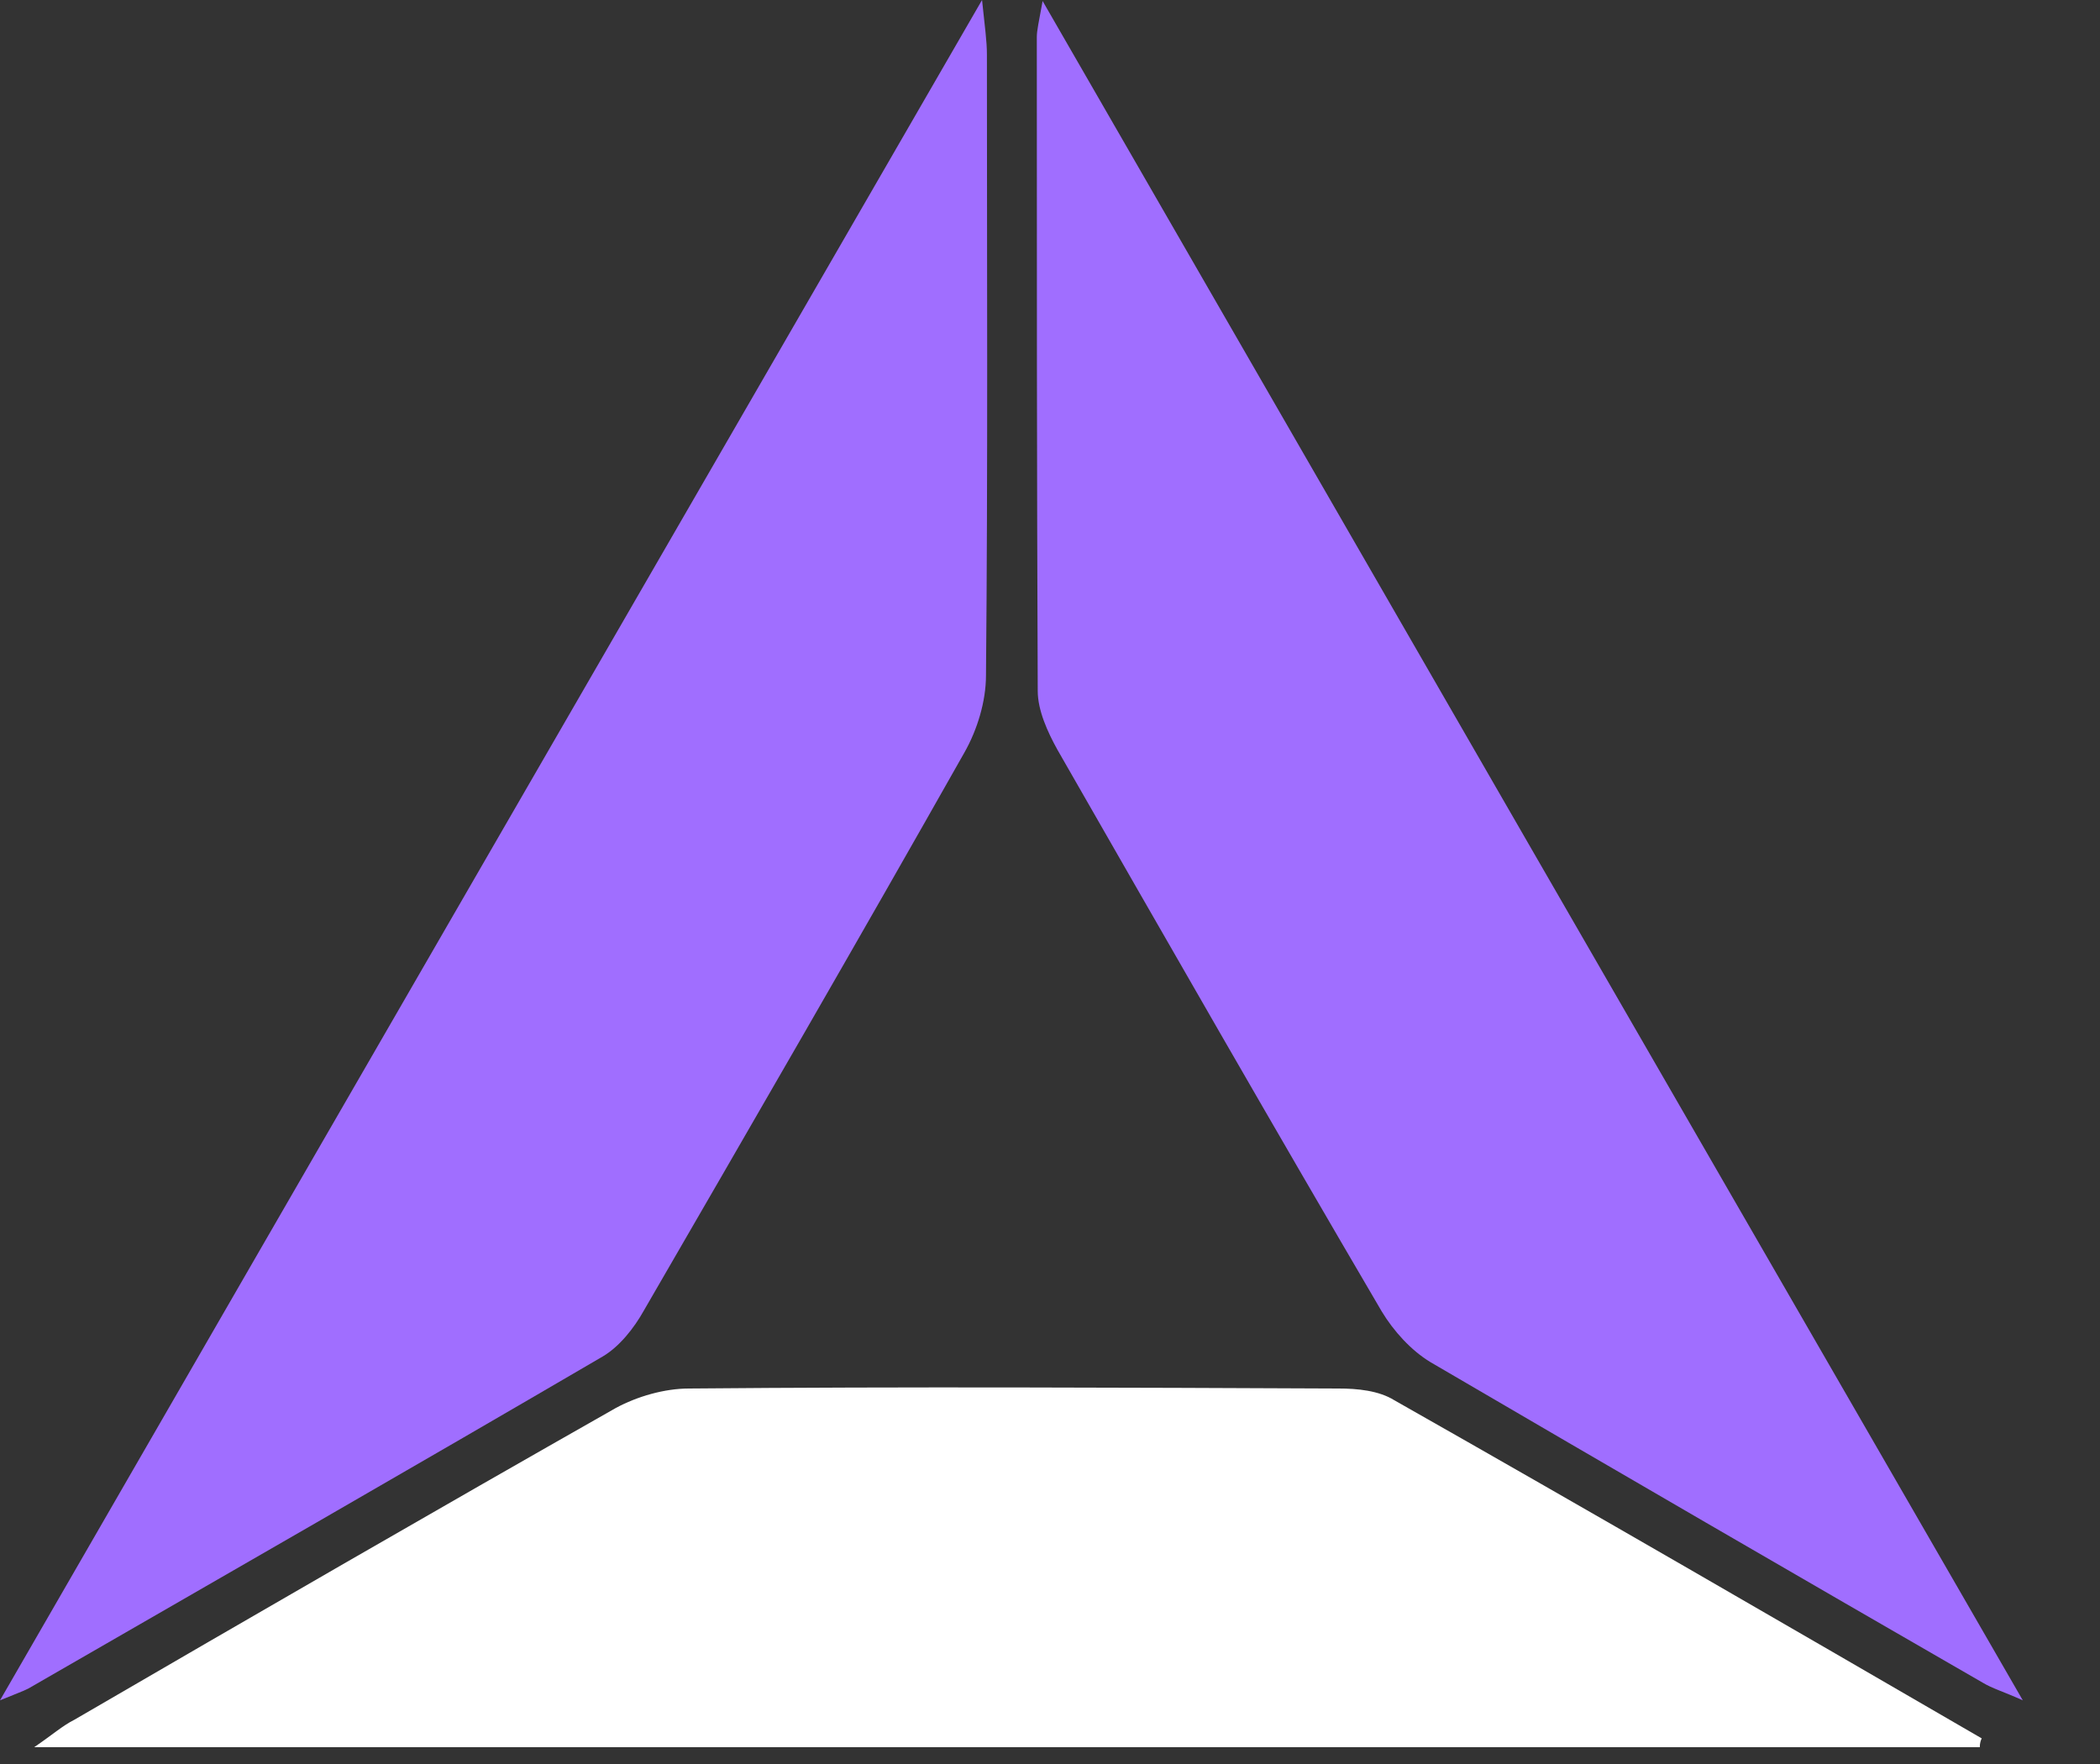
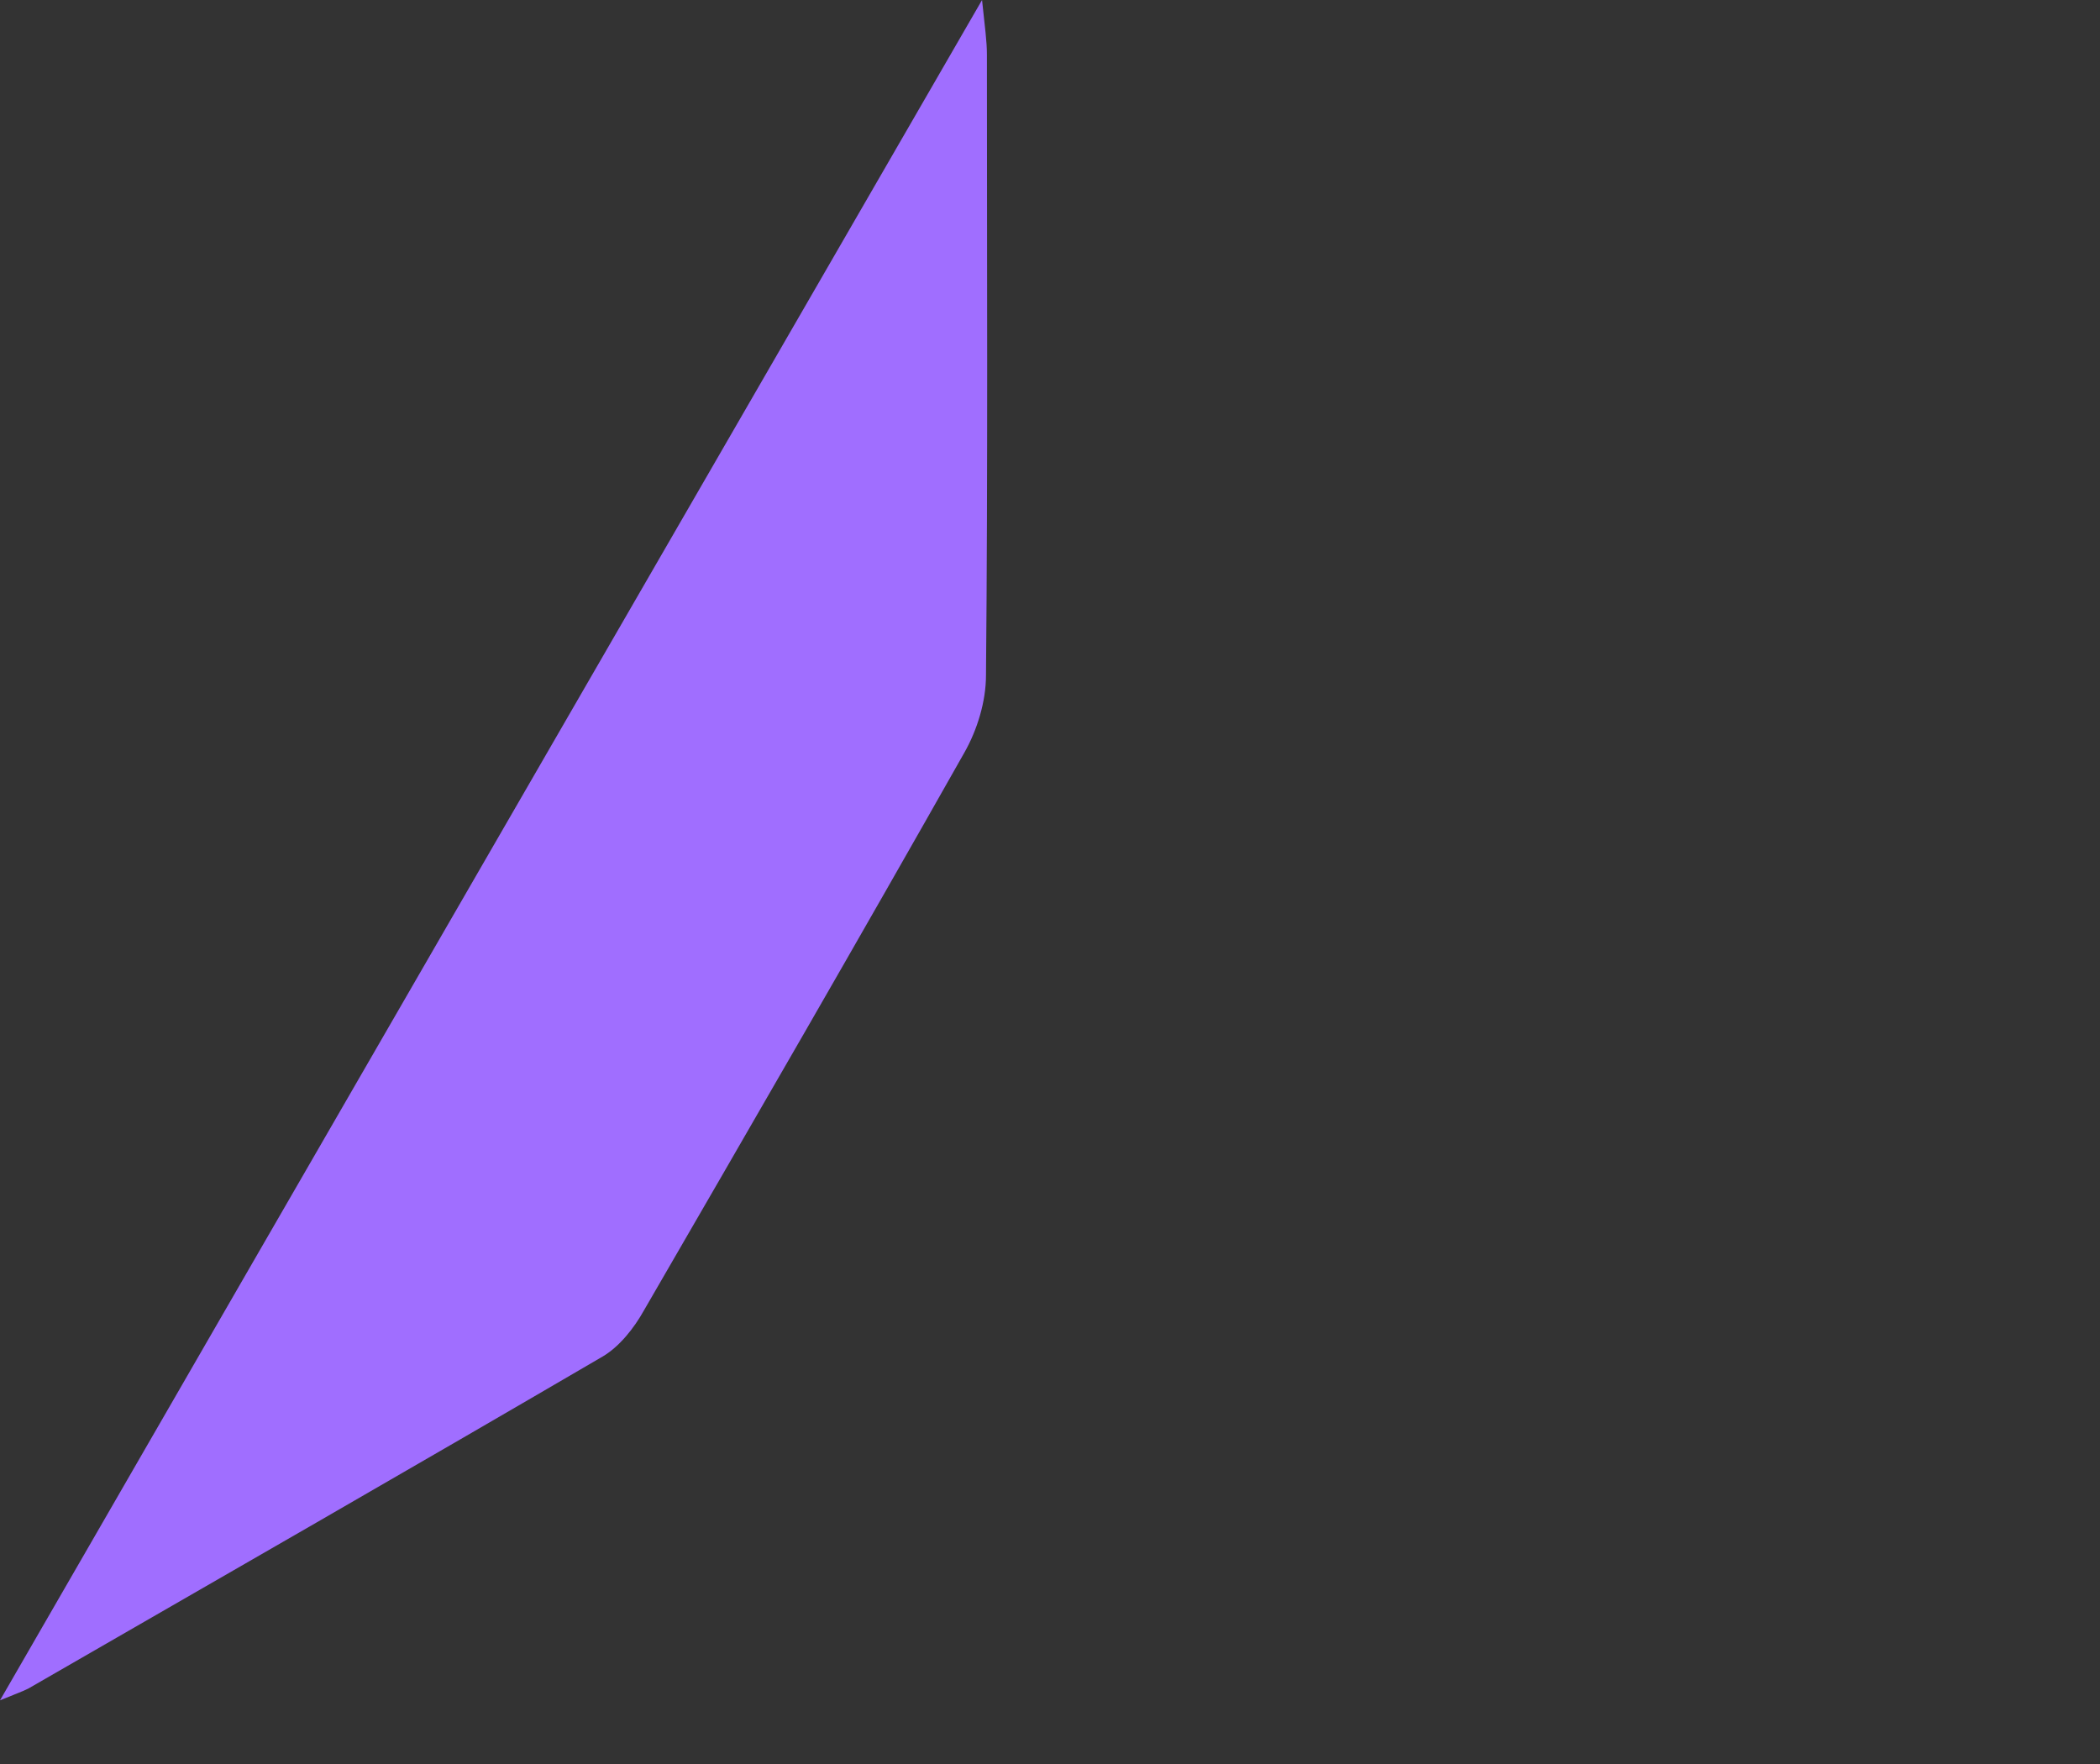
<svg xmlns="http://www.w3.org/2000/svg" width="25" height="21" viewBox="0 0 25 21" fill="none">
  <rect x="0" y="0" width="25" height="21" fill="#333333" stroke="none" />
  <path d="M0 20.242C3.92 13.448 7.759 6.805 11.691 0C11.726 0.337 11.749 0.489 11.749 0.651C11.749 3.118 11.761 5.572 11.738 8.038C11.738 8.353 11.633 8.69 11.482 8.957C10.226 11.179 8.946 13.39 7.666 15.6C7.55 15.809 7.375 16.03 7.178 16.147C4.909 17.473 2.617 18.788 0.337 20.102C0.268 20.137 0.198 20.16 0 20.242Z" fill="#A06EFF" />
-   <path d="M12.412 0.012C16.333 6.817 20.172 13.471 24.081 20.242C23.848 20.137 23.72 20.102 23.604 20.032C21.405 18.764 19.218 17.496 17.031 16.217C16.798 16.077 16.589 15.844 16.449 15.612C15.146 13.39 13.867 11.156 12.587 8.923C12.471 8.713 12.354 8.457 12.354 8.225C12.343 5.631 12.343 3.036 12.343 0.442C12.343 0.361 12.366 0.268 12.412 0.012Z" fill="#A06EFF" />
-   <path d="M23.569 20.8C15.891 20.8 8.213 20.8 0.407 20.8C0.628 20.649 0.745 20.544 0.884 20.474C3.025 19.229 5.177 17.985 7.329 16.763C7.585 16.624 7.911 16.53 8.201 16.53C10.784 16.507 13.355 16.519 15.937 16.53C16.158 16.53 16.414 16.554 16.6 16.67C18.939 17.996 21.265 19.346 23.592 20.695C23.58 20.718 23.569 20.753 23.569 20.8Z" fill="white" />
</svg>